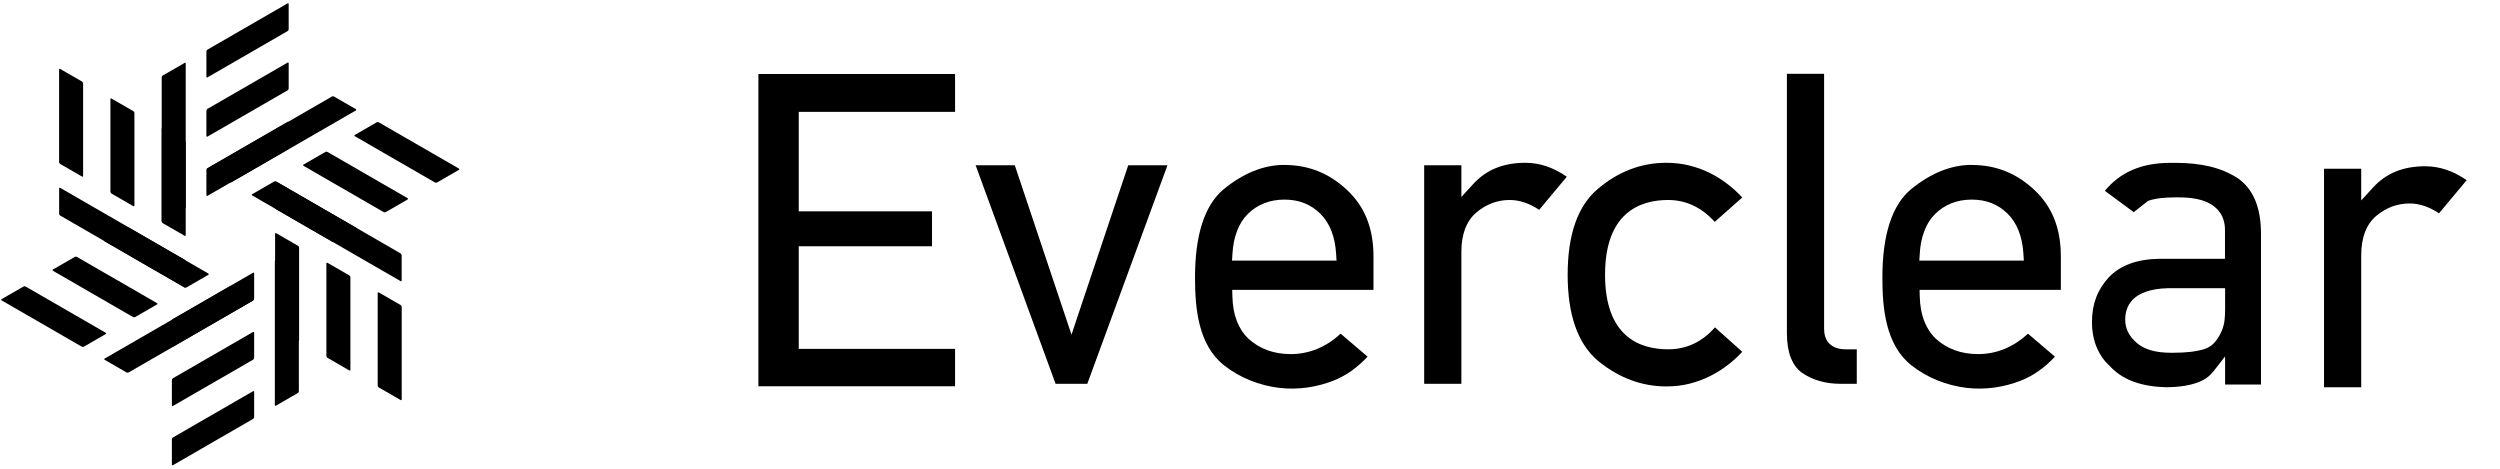
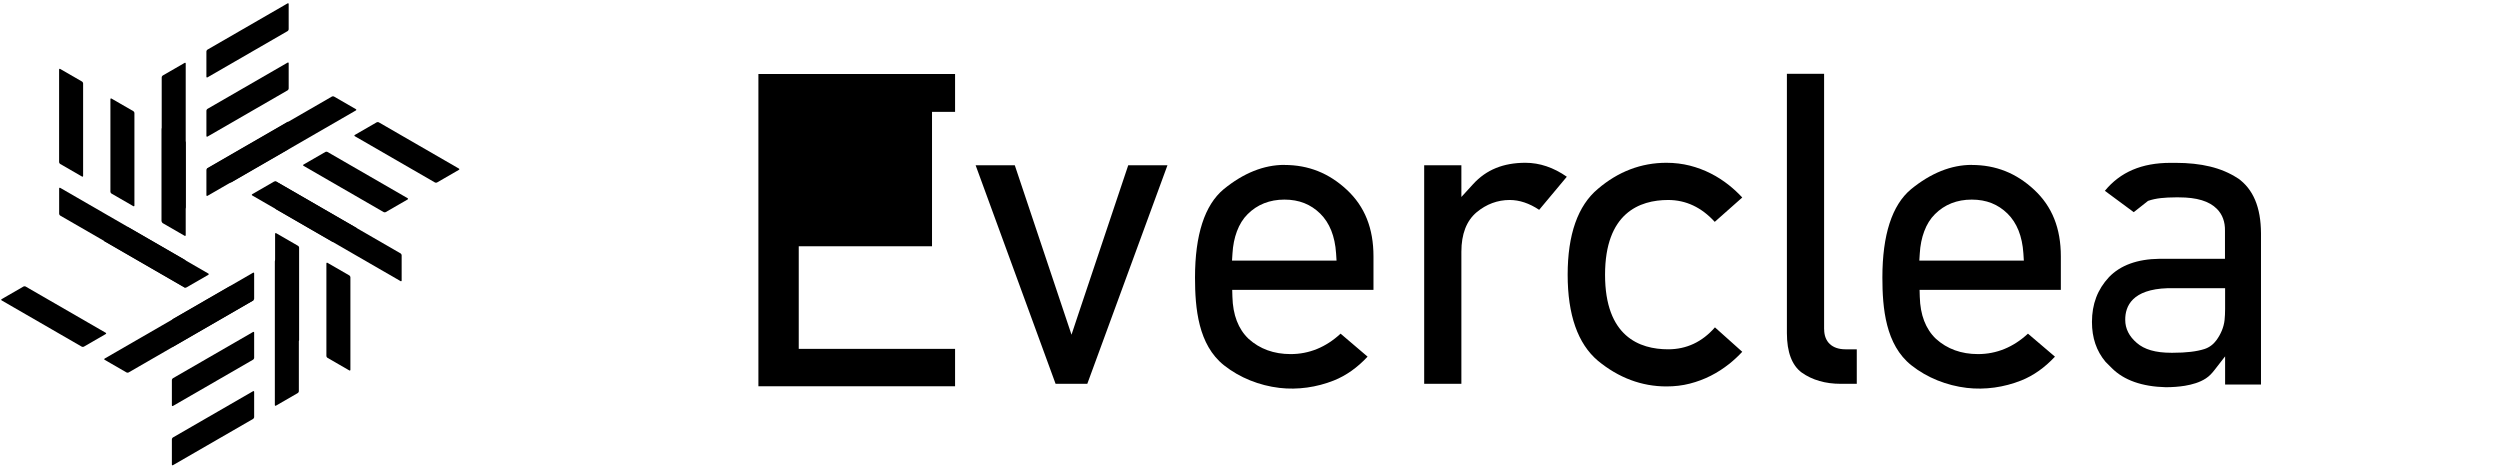
<svg xmlns="http://www.w3.org/2000/svg" width="795" height="149" viewBox="0 0 795 149" fill="none">
  <path d="M58.694 20.009L51.784 23.998C51.584 24.114 51.421 24.395 51.421 24.626V70.262C51.421 70.493 51.584 70.587 51.784 70.472L58.694 66.482C58.895 66.366 59.057 66.085 59.057 65.854V20.218C59.057 19.987 58.895 19.893 58.694 20.009Z" fill="black" />
  <path d="M91.436 1.084L65.998 15.771C65.797 15.887 65.635 16.168 65.635 16.399V24.379C65.635 24.61 65.797 24.704 65.998 24.588L91.436 9.901C91.637 9.785 91.799 9.504 91.799 9.273V1.293C91.799 1.062 91.637 0.968 91.436 1.084Z" fill="black" />
  <path d="M91.439 19.921L66 34.608C65.799 34.723 65.637 35.004 65.637 35.236V43.215C65.637 43.446 65.799 43.54 66 43.425L91.439 28.737C91.639 28.622 91.801 28.341 91.801 28.109V20.13C91.801 19.899 91.639 19.805 91.439 19.921Z" fill="black" />
  <path d="M91.439 38.758L66 53.446C65.799 53.561 65.637 53.842 65.637 54.074V62.053C65.637 62.284 65.799 62.378 66 62.262L91.439 47.575C91.639 47.46 91.801 47.178 91.801 46.947V38.968C91.801 38.736 91.639 38.643 91.439 38.758Z" fill="black" />
  <path d="M127.725 89.178L127.725 81.198C127.725 80.967 127.563 80.686 127.363 80.57L87.841 57.752C87.641 57.637 87.478 57.73 87.478 57.962L87.478 65.941C87.478 66.172 87.641 66.454 87.841 66.569L127.363 89.387C127.563 89.503 127.725 89.409 127.725 89.178Z" fill="black" />
-   <path d="M127.743 126.997L127.743 97.623C127.743 97.392 127.58 97.111 127.38 96.995L120.47 93.005C120.269 92.889 120.107 92.983 120.107 93.215L120.107 122.589C120.107 122.82 120.269 123.101 120.47 123.217L127.38 127.207C127.58 127.322 127.743 127.228 127.743 126.997Z" fill="black" />
  <path d="M111.429 117.578L111.429 88.204C111.429 87.973 111.267 87.691 111.067 87.576L104.156 83.586C103.956 83.47 103.794 83.564 103.794 83.795L103.794 113.17C103.794 113.401 103.956 113.682 104.156 113.798L111.067 117.787C111.267 117.903 111.429 117.809 111.429 117.578Z" fill="black" />
  <path d="M95.116 108.159L95.116 78.785C95.116 78.554 94.953 78.273 94.753 78.157L87.843 74.167C87.642 74.052 87.48 74.145 87.48 74.377L87.48 103.751C87.48 103.982 87.642 104.263 87.843 104.379L94.753 108.369C94.953 108.484 95.116 108.391 95.116 108.159Z" fill="black" />
  <path d="M113.16 34.707L106.249 30.717C106.049 30.601 105.724 30.601 105.524 30.717L66.002 53.535C65.802 53.651 65.802 53.838 66.002 53.954L72.913 57.943C73.113 58.059 73.438 58.059 73.638 57.943L113.16 35.125C113.36 35.01 113.36 34.822 113.16 34.707Z" fill="black" />
  <path d="M145.921 53.601L120.483 38.914C120.282 38.799 119.958 38.799 119.757 38.914L112.847 42.904C112.647 43.02 112.647 43.207 112.847 43.323L138.286 58.01C138.486 58.125 138.811 58.125 139.011 58.01L145.921 54.02C146.122 53.904 146.122 53.717 145.921 53.601Z" fill="black" />
  <path d="M129.608 63.021L104.169 48.334C103.969 48.218 103.644 48.218 103.444 48.334L96.533 52.324C96.333 52.439 96.333 52.627 96.533 52.742L121.972 67.429C122.172 67.545 122.497 67.545 122.697 67.429L129.608 63.44C129.808 63.324 129.808 63.137 129.608 63.021Z" fill="black" />
  <path d="M113.294 72.439L87.856 57.752C87.655 57.636 87.331 57.636 87.13 57.752L80.22 61.742C80.02 61.858 80.02 62.045 80.22 62.16L105.659 76.848C105.859 76.963 106.184 76.963 106.384 76.848L113.294 72.858C113.495 72.742 113.495 72.555 113.294 72.439Z" fill="black" />
  <path d="M87.763 128.993L94.673 125.003C94.873 124.888 95.036 124.607 95.036 124.375L95.036 78.74C95.036 78.508 94.873 78.415 94.673 78.53L87.763 82.52C87.562 82.636 87.4 82.917 87.4 83.148L87.4 128.784C87.4 129.015 87.562 129.109 87.763 128.993Z" fill="black" />
  <path d="M55.018 147.918L80.457 133.231C80.657 133.115 80.82 132.834 80.82 132.603L80.82 124.623C80.82 124.392 80.657 124.299 80.457 124.414L55.018 139.101C54.818 139.217 54.656 139.498 54.656 139.729L54.656 147.709C54.656 147.94 54.818 148.034 55.018 147.918Z" fill="black" />
  <path d="M55.018 129.081L80.457 114.394C80.657 114.278 80.82 113.997 80.82 113.766L80.82 105.786C80.82 105.555 80.657 105.461 80.457 105.577L55.018 120.264C54.818 120.38 54.656 120.661 54.656 120.892L54.656 128.872C54.656 129.103 54.818 129.197 55.018 129.081Z" fill="black" />
  <path d="M55.018 110.242L80.457 95.555C80.657 95.439 80.82 95.158 80.82 94.927L80.82 86.947C80.82 86.716 80.657 86.623 80.457 86.738L55.018 101.425C54.818 101.541 54.656 101.822 54.656 102.053L54.656 110.033C54.656 110.264 54.818 110.358 55.018 110.242Z" fill="black" />
  <path d="M33.297 114.432L40.208 118.422C40.408 118.537 40.733 118.537 40.933 118.422L80.455 95.604C80.655 95.488 80.655 95.301 80.455 95.185L73.544 91.195C73.344 91.08 73.019 91.08 72.819 91.195L33.297 114.013C33.097 114.129 33.097 114.316 33.297 114.432Z" fill="black" />
  <path d="M0.536 95.537L25.974 110.224C26.175 110.34 26.499 110.34 26.7 110.224L33.61 106.234C33.81 106.119 33.81 105.931 33.61 105.816L8.171 91.129C7.971 91.013 7.646 91.013 7.446 91.129L0.536 95.118C0.335 95.234 0.335 95.421 0.536 95.537Z" fill="black" />
-   <path d="M16.849 86.118L42.288 100.805C42.488 100.921 42.813 100.921 43.013 100.805L49.923 96.816C50.124 96.7 50.124 96.512 49.923 96.397L24.485 81.71C24.284 81.594 23.96 81.594 23.759 81.71L16.849 85.699C16.649 85.815 16.649 86.002 16.849 86.118Z" fill="black" />
  <path d="M33.165 76.699L58.604 91.386C58.804 91.502 59.129 91.502 59.329 91.386L66.239 87.397C66.439 87.281 66.439 87.094 66.239 86.978L40.8 72.291C40.6 72.175 40.275 72.175 40.075 72.291L33.165 76.281C32.965 76.396 32.965 76.584 33.165 76.699Z" fill="black" />
  <path d="M18.809 59.961L18.809 67.94C18.809 68.171 18.972 68.453 19.172 68.568L58.694 91.386C58.894 91.502 59.056 91.408 59.056 91.177L59.056 83.197C59.056 82.966 58.894 82.685 58.694 82.569L19.172 59.751C18.972 59.636 18.809 59.729 18.809 59.961Z" fill="black" />
  <path d="M18.794 22.141L18.794 51.515C18.794 51.747 18.956 52.028 19.157 52.144L26.067 56.133C26.267 56.249 26.43 56.155 26.43 55.924L26.43 26.55C26.43 26.318 26.267 26.037 26.067 25.922L19.157 21.932C18.956 21.816 18.794 21.91 18.794 22.141Z" fill="black" />
  <path d="M35.11 31.56L35.11 60.934C35.11 61.166 35.272 61.447 35.472 61.562L42.383 65.552C42.583 65.668 42.745 65.574 42.745 65.343L42.745 35.968C42.745 35.737 42.583 35.456 42.383 35.34L35.472 31.351C35.272 31.235 35.11 31.329 35.11 31.56Z" fill="black" />
  <path d="M51.421 40.979L51.421 70.353C51.421 70.584 51.584 70.865 51.784 70.981L58.694 74.971C58.895 75.087 59.057 74.993 59.057 74.761L59.057 45.387C59.057 45.156 58.895 44.875 58.694 44.759L51.784 40.77C51.584 40.654 51.421 40.748 51.421 40.979Z" fill="black" />
  <g clip-path="url(#clip0_0_3)">
-     <path d="M254.001 78.318H296.381V67.197H254.001V35.584H303.712V23.526H241.172V122.823H303.712V110.931H254.001V78.318Z" fill="black" />
+     <path d="M254.001 78.318H296.381V67.197V35.584H303.712V23.526H241.172V122.823H303.712V110.931H254.001V78.318Z" fill="black" />
    <path d="M358.775 52.561C356.172 60.413 353.548 68.222 350.924 75.99C348.195 84.05 345.488 92.151 342.781 100.294L340.74 106.437L322.705 52.561H310.251L335.679 122.057H345.759L371.25 52.561H358.733H358.775Z" fill="black" />
    <path d="M489.459 66.719L498.248 56.202C494.041 53.266 489.626 51.766 485.086 51.766C478.068 51.766 472.632 53.974 468.467 58.535L464.718 62.637V52.558H452.889V122.053H464.718V80.048C464.718 74.425 466.343 70.218 469.55 67.51C472.674 64.907 476.235 63.595 480.088 63.595C483.17 63.595 486.315 64.636 489.438 66.719H489.459Z" fill="black" />
    <path d="M549.871 115.743C551.37 114.535 552.787 113.223 554.036 111.869L545.352 104.101C541.291 108.745 536.313 111.078 530.482 111.078C521.319 111.078 510.406 106.975 510.406 87.378C510.406 67.781 521.319 63.595 530.482 63.595C536.105 63.595 541.083 65.928 545.289 70.551L554.036 62.804C552.745 61.408 551.35 60.117 549.871 58.93C548.059 57.493 546.102 56.202 544.019 55.161C541.936 54.099 539.708 53.266 537.355 52.662C535.022 52.079 532.523 51.766 529.92 51.766C521.902 51.766 514.571 54.557 508.115 60.076C501.743 65.407 498.515 74.591 498.515 87.357C498.515 100.124 501.743 109.308 508.115 114.702C514.696 120.137 522.048 122.886 529.92 122.886C532.523 122.886 535.022 122.595 537.355 121.991C539.708 121.387 541.936 120.554 544.019 119.492C546.122 118.429 548.08 117.159 549.871 115.722V115.743Z" fill="black" />
    <path d="M580.063 104.727V23.465H568.234V105.935C568.234 111.954 569.838 116.182 572.941 118.472C576.294 120.846 580.459 122.054 585.353 122.054H590.455V111.079H586.853C582.604 111.079 580.084 108.705 580.084 104.727H580.063Z" fill="black" />
    <path d="M627.004 52.435C620.485 52.435 613.988 55.038 607.698 60.182C601.659 65.222 598.598 74.677 598.598 88.255C598.598 97.981 599.597 109.664 607.844 116.183C612.842 120.14 619.09 122.597 625.421 123.347C631.273 124.034 637.292 123.159 642.748 120.993C646.663 119.432 650.287 116.849 653.473 113.413L644.893 106.103C640.228 110.414 634.897 112.601 629.003 112.601C623.693 112.601 619.194 110.976 615.633 107.748C612.363 104.645 610.635 100.147 610.489 94.378L610.427 92.171H655.348V81.529C655.348 72.594 652.578 65.659 646.872 60.349C641.165 55.038 634.668 52.456 627.004 52.456V52.435ZM610.343 82.882L610.489 80.591C610.635 78.03 611.114 75.656 611.905 73.552C612.717 71.366 613.863 69.533 615.321 68.096C618.382 65.035 622.318 63.473 627.004 63.473C631.69 63.473 635.376 64.972 638.396 67.929C641.374 70.866 643.081 75.114 643.435 80.55L643.581 82.862H610.322L610.343 82.882Z" fill="black" />
    <path d="M408.421 52.435C401.902 52.435 395.405 55.038 389.115 60.182C383.076 65.222 380.014 74.677 380.014 88.255C380.014 97.981 381.014 109.664 389.261 116.183C394.259 120.14 400.507 122.597 406.838 123.347C412.69 124.034 418.709 123.159 424.165 120.993C428.08 119.432 431.704 116.849 434.89 113.413L426.31 106.103C421.645 110.414 416.314 112.601 410.42 112.601C405.11 112.601 400.611 110.976 397.05 107.748C393.78 104.645 392.052 100.147 391.906 94.378L391.844 92.171H436.765V81.529C436.765 72.594 433.995 65.659 428.289 60.349C422.582 55.038 416.085 52.456 408.421 52.456V52.435ZM391.781 82.882L391.927 80.591C392.073 78.03 392.552 75.656 393.343 73.552C394.155 71.366 395.301 69.533 396.758 68.096C399.82 65.035 403.756 63.473 408.442 63.473C413.127 63.473 416.814 64.972 419.833 67.929C422.811 70.866 424.519 75.114 424.873 80.55L425.019 82.862H391.76L391.781 82.882Z" fill="black" />
    <path d="M711.623 56.702C709.041 54.994 706.063 53.744 702.772 52.953C699.586 52.182 695.92 51.787 691.88 51.787H691.151H690.214C681.092 51.787 674.262 54.702 669.347 60.679L678.531 67.469L683.071 63.886C684.3 63.449 685.695 63.158 687.174 62.991C688.569 62.845 690.152 62.762 691.797 62.762C691.797 62.762 692.567 62.762 692.922 62.762C698.607 62.762 702.543 63.97 704.98 66.427C706.729 68.197 707.604 70.551 707.541 73.383V82.296H686.715C679.676 82.38 674.262 84.358 670.638 88.148C667.014 92.043 665.244 96.687 665.244 102.393C665.244 107.433 666.66 111.598 669.555 115.055L671.575 117.075C675.407 120.907 681.176 122.948 688.715 123.136C690.901 123.136 692.922 122.969 694.775 122.678C697.107 122.282 699.482 121.636 701.481 120.324C702.626 119.575 703.48 118.617 704.313 117.534C705.25 116.326 706.188 115.118 707.125 113.91L707.583 113.327V122.282H718.995V74.174C718.954 65.886 716.517 60.138 711.644 56.681L711.623 56.702ZM707.583 98.291C707.583 99.54 707.52 100.706 707.416 101.769C707.166 104.08 706.208 106.267 704.855 108.141C703.897 109.474 702.564 110.495 701.002 110.994C698.524 111.786 695.212 112.181 690.964 112.181H690.422C685.466 112.181 681.884 111.14 679.489 109.037C677.052 106.954 675.824 104.497 675.824 101.727C675.782 97.333 678.073 92.001 689.298 91.647H707.583V98.291Z" fill="black" />
-     <path d="M775.609 67.822L784.397 57.305C780.19 54.369 775.775 52.869 771.235 52.869C764.217 52.869 758.781 55.077 754.616 59.638L750.868 63.74V53.661H739.039V123.156H750.868V81.151C750.868 75.528 752.492 71.321 755.699 68.614C758.823 66.01 762.384 64.698 766.237 64.698C769.319 64.698 772.464 65.74 775.588 67.822H775.609Z" fill="black" />
  </g>
  <defs>
    <clipPath id="clip0_0_3">
      <rect width="553.652" height="100.13" fill="white" transform="translate(241.172 23.465)" />
    </clipPath>
  </defs>
</svg>